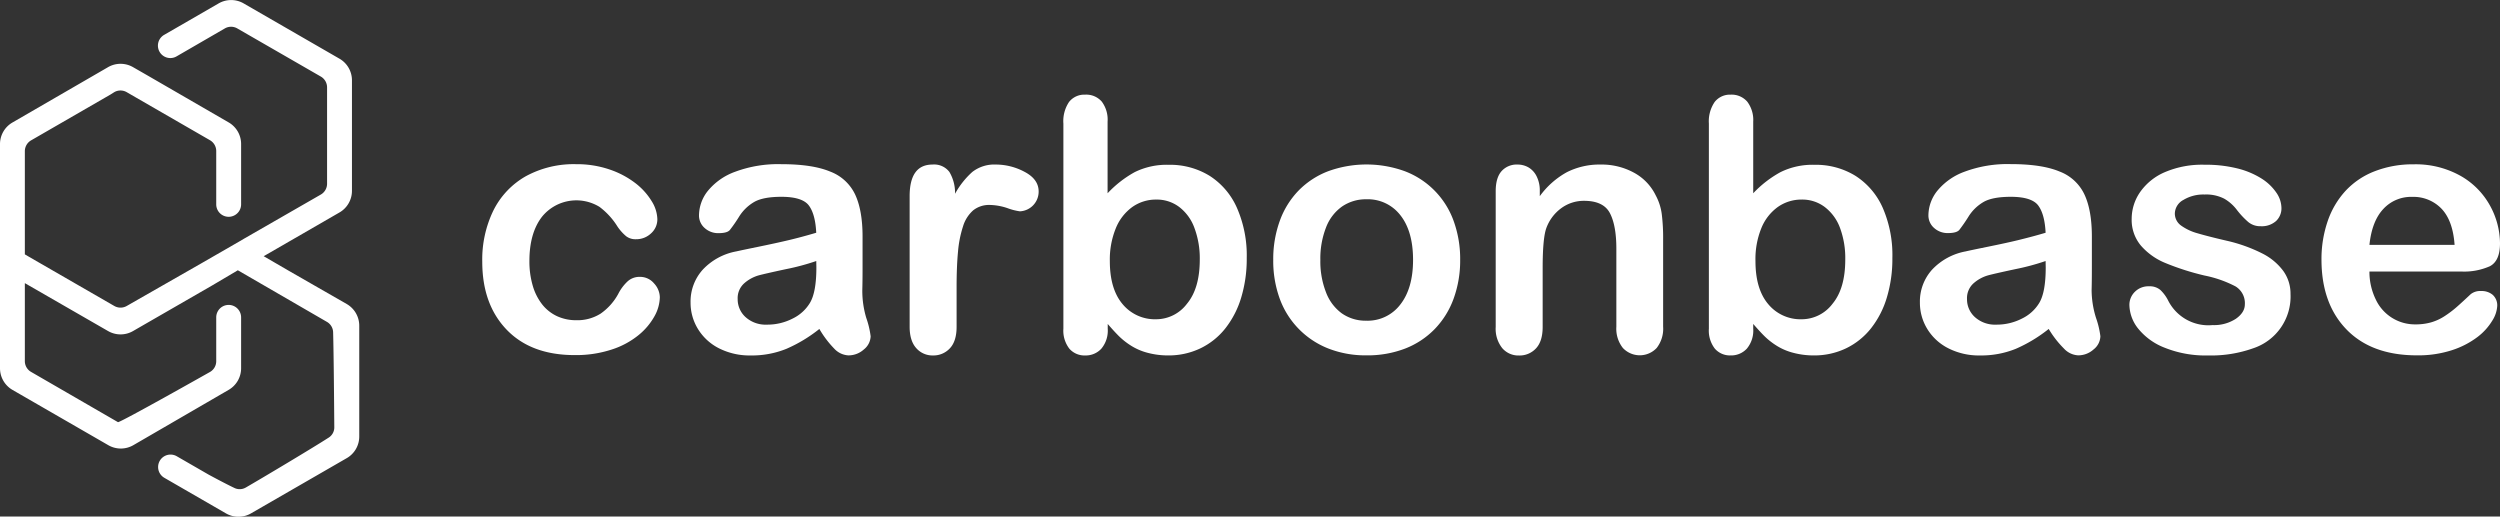
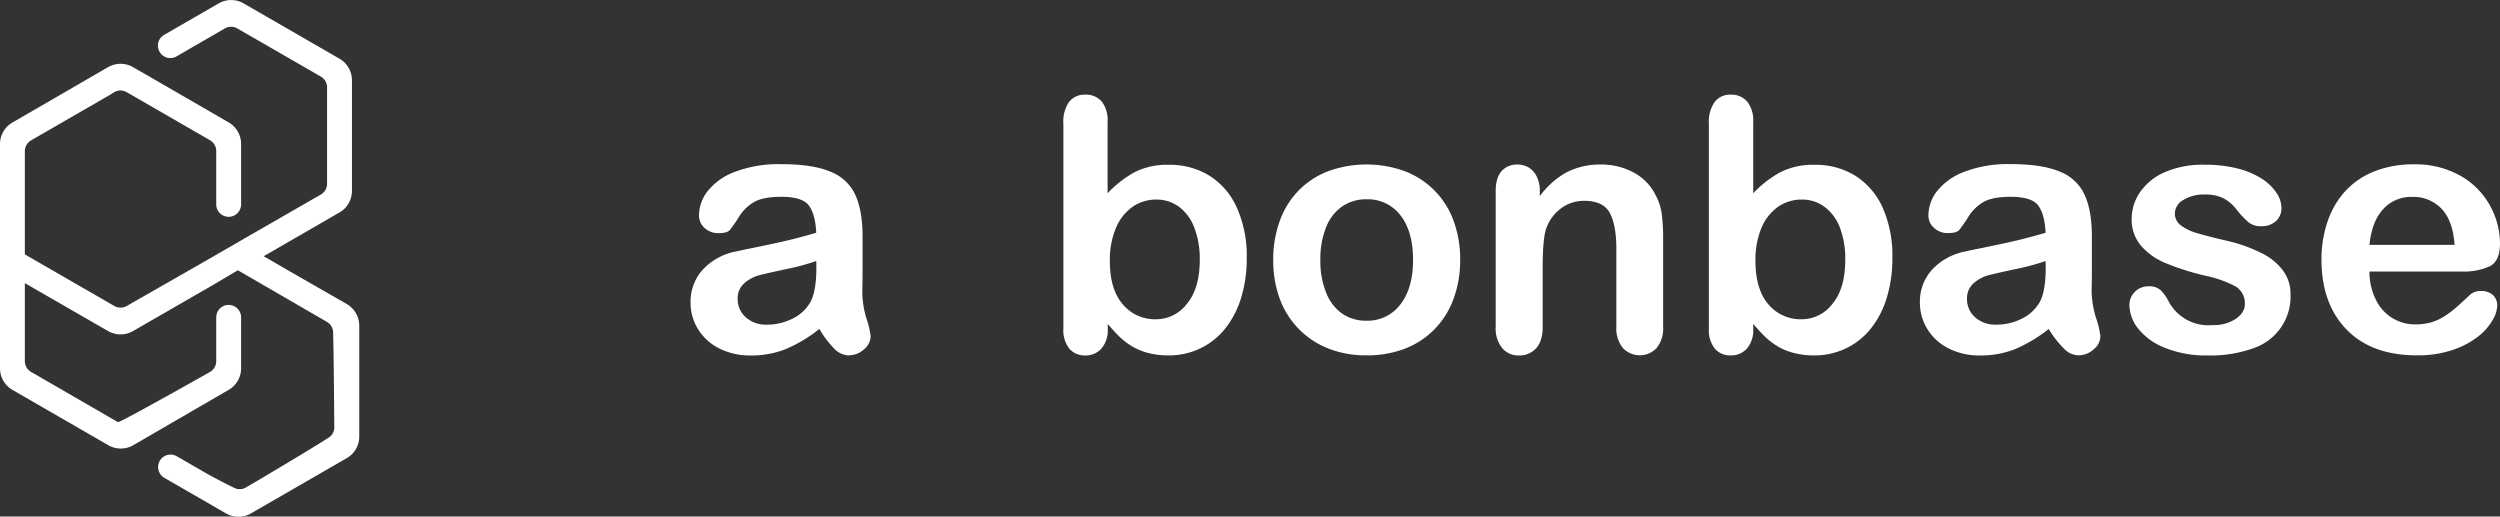
<svg xmlns="http://www.w3.org/2000/svg" viewBox="0 0 678.21 140.12">
  <rect x="0" y="0" width="678.21" height="140.12" fill="#333333" stroke="none" />
  <defs>
    <style>.cls-1{fill:#fff;}</style>
  </defs>
  <title>crb-logo</title>
  <g id="Layer_2" data-name="Layer 2">
    <g id="Capa_1" data-name="Capa 1">
-       <path class="cls-1" d="M179,80.66a11,11,0,0,1-1.42,5.08,17.58,17.58,0,0,1-4.34,5.16,22.3,22.3,0,0,1-7.35,3.94,31,31,0,0,1-10,1.49q-11.8,0-18.43-6.88T130.83,71a30.41,30.41,0,0,1,3-13.86,21.87,21.87,0,0,1,8.78-9.31,27.12,27.12,0,0,1,13.71-3.29A27.4,27.4,0,0,1,165.43,46a24.06,24.06,0,0,1,7,3.73,17.94,17.94,0,0,1,4.38,4.88,9.67,9.67,0,0,1,1.52,4.83,5.09,5.09,0,0,1-1.71,3.87,5.81,5.81,0,0,1-4.12,1.59,4.14,4.14,0,0,1-2.64-.82,12.65,12.65,0,0,1-2.36-2.64,19.46,19.46,0,0,0-4.87-5.32,12,12,0,0,0-15.56,2.64q-3.45,4.41-3.45,12.06a23.26,23.26,0,0,0,.88,6.6,15,15,0,0,0,2.57,5.14,11.11,11.11,0,0,0,4.06,3.22,12.32,12.32,0,0,0,5.22,1.09,11.8,11.8,0,0,0,6.56-1.77,15.54,15.54,0,0,0,4.83-5.41,12.17,12.17,0,0,1,2.52-3.36,4.77,4.77,0,0,1,3.31-1.22,4.92,4.92,0,0,1,3.87,1.78A5.66,5.66,0,0,1,179,80.66Z" />
      <path class="cls-1" d="M222.28,89.24a39.34,39.34,0,0,1-8.94,5.39,24.89,24.89,0,0,1-9.68,1.8,18.4,18.4,0,0,1-8.61-1.94,14.17,14.17,0,0,1-5.71-5.25,13.59,13.59,0,0,1-2-7.18,12.88,12.88,0,0,1,3.32-8.92,16.57,16.57,0,0,1,9.09-4.94q1.22-.28,6-1.26t8.24-1.8q3.42-.81,7.44-2c-.16-3.36-.83-5.82-2-7.39s-3.68-2.36-7.44-2.36q-4.86,0-7.3,1.35a11.77,11.77,0,0,0-4.2,4.06A39.82,39.82,0,0,1,198,62.39c-.48.58-1.51.86-3.1.86a5.41,5.41,0,0,1-3.71-1.37,4.49,4.49,0,0,1-1.56-3.53A10.76,10.76,0,0,1,192,51.82a17,17,0,0,1,7.42-5.22A33.38,33.38,0,0,1,212,44.54q8.4,0,13.2,2A12.27,12.27,0,0,1,232,52.8q2,4.29,2,11.39c0,3,0,5.52,0,7.6s0,4.4-.07,6.95A25.67,25.67,0,0,0,235,86.23a23.86,23.86,0,0,1,1.19,5,4.74,4.74,0,0,1-1.84,3.57,6.2,6.2,0,0,1-4.18,1.61,5.62,5.62,0,0,1-3.87-1.85A26.94,26.94,0,0,1,222.28,89.24Zm-.84-18.43A63,63,0,0,1,213.3,73c-3.57.76-6,1.32-7.4,1.68a10.16,10.16,0,0,0-3.92,2.1,5.39,5.39,0,0,0-1.86,4.36,6.49,6.49,0,0,0,2.19,4.93,8.12,8.12,0,0,0,5.74,2,15,15,0,0,0,7-1.66,11.08,11.08,0,0,0,4.69-4.27q1.72-2.9,1.73-9.52Z" />
-       <path class="cls-1" d="M259.51,78V88.68q0,3.87-1.82,5.81a6.06,6.06,0,0,1-4.62,1.94,5.85,5.85,0,0,1-4.52-2q-1.78-2-1.78-5.79V53.22q0-8.58,6.21-8.58a5.19,5.19,0,0,1,4.57,2,11.1,11.1,0,0,1,1.54,5.93,22.37,22.37,0,0,1,4.69-5.93,9.72,9.72,0,0,1,6.41-2,16.52,16.52,0,0,1,7.8,2q3.78,2,3.78,5.32a5.35,5.35,0,0,1-5.09,5.37,15.87,15.87,0,0,1-3.38-.87,15.91,15.91,0,0,0-4.74-.86A6.93,6.93,0,0,0,264,57.07a9.45,9.45,0,0,0-2.75,4.36,30.21,30.21,0,0,0-1.36,6.89Q259.51,72.31,259.51,78Z" />
      <path class="cls-1" d="M300.47,33V52.43a29.81,29.81,0,0,1,7.33-5.72,19.55,19.55,0,0,1,9.24-2,20.43,20.43,0,0,1,11.13,3,19.76,19.76,0,0,1,7.41,8.72A32.13,32.13,0,0,1,338.22,70a36.28,36.28,0,0,1-1.47,10.61A25.12,25.12,0,0,1,332.48,89a19.26,19.26,0,0,1-6.79,5.48,19.88,19.88,0,0,1-8.79,1.94,21.42,21.42,0,0,1-5.53-.7A16,16,0,0,1,307,93.88a19.6,19.6,0,0,1-3.1-2.35q-1.29-1.22-3.39-3.64v1.26a7.66,7.66,0,0,1-1.72,5.43,5.75,5.75,0,0,1-4.39,1.85,5.43,5.43,0,0,1-4.31-1.85,8,8,0,0,1-1.61-5.43V33.53A9.32,9.32,0,0,1,290,27.68a5.24,5.24,0,0,1,4.36-2,5.58,5.58,0,0,1,4.53,1.88A8.15,8.15,0,0,1,300.47,33Zm.61,37.84q0,7.6,3.48,11.69a11.39,11.39,0,0,0,9.12,4.08A10.48,10.48,0,0,0,322,82.41q3.48-4.18,3.48-12A23.58,23.58,0,0,0,324,61.76a12.49,12.49,0,0,0-4.11-5.62,10.09,10.09,0,0,0-6.2-2,11.09,11.09,0,0,0-6.49,2,13.2,13.2,0,0,0-4.48,5.74A22.43,22.43,0,0,0,301.08,70.81Z" />
      <path class="cls-1" d="M396.12,70.53A30.13,30.13,0,0,1,394.35,81a23.17,23.17,0,0,1-5.13,8.26,22.58,22.58,0,0,1-8,5.29,28.35,28.35,0,0,1-10.5,1.85,27.65,27.65,0,0,1-10.4-1.87A22.94,22.94,0,0,1,347.16,81a30,30,0,0,1-1.75-10.48,30.48,30.48,0,0,1,1.77-10.59,23,23,0,0,1,5.08-8.21,22.5,22.5,0,0,1,8-5.25,30.44,30.44,0,0,1,20.9,0A22.59,22.59,0,0,1,394.37,60,30.2,30.2,0,0,1,396.12,70.53Zm-12.78,0q0-7.78-3.43-12.13a11.16,11.16,0,0,0-9.22-4.34A11.43,11.43,0,0,0,364.11,56a12.31,12.31,0,0,0-4.38,5.71,23.2,23.2,0,0,0-1.54,8.82,22.93,22.93,0,0,0,1.52,8.73A12.47,12.47,0,0,0,364,85a11.24,11.24,0,0,0,6.65,2,11.13,11.13,0,0,0,9.22-4.37Q383.33,78.23,383.34,70.53Z" />
      <path class="cls-1" d="M417.72,51.68v1.54a22.42,22.42,0,0,1,7.35-6.51,19.64,19.64,0,0,1,9.17-2.07,18.28,18.28,0,0,1,9,2.19A13.91,13.91,0,0,1,449.17,53a14.72,14.72,0,0,1,1.63,5,52,52,0,0,1,.38,6.91v23.7a8.49,8.49,0,0,1-1.75,5.79,6.29,6.29,0,0,1-9.17,0,8.41,8.41,0,0,1-1.77-5.74V67.45c0-4.2-.59-7.41-1.75-9.63s-3.5-3.34-7-3.34a10.32,10.32,0,0,0-6.2,2,11.61,11.61,0,0,0-4.11,5.58c-.62,1.89-.93,5.44-.93,10.63v16q0,3.87-1.8,5.81a6.06,6.06,0,0,1-4.64,1.94,5.76,5.76,0,0,1-4.53-2,8.41,8.41,0,0,1-1.77-5.74V51.87q0-3.65,1.59-5.44a5.49,5.49,0,0,1,4.33-1.79,5.92,5.92,0,0,1,3,.79,5.72,5.72,0,0,1,2.17,2.38A8.45,8.45,0,0,1,417.72,51.68Z" />
      <path class="cls-1" d="M475.62,33V52.43A29.81,29.81,0,0,1,483,46.71a19.55,19.55,0,0,1,9.24-2,20.43,20.43,0,0,1,11.13,3,19.76,19.76,0,0,1,7.41,8.72A32.13,32.13,0,0,1,513.37,70a36.28,36.28,0,0,1-1.47,10.61A25.12,25.12,0,0,1,507.63,89a19.35,19.35,0,0,1-6.79,5.48,19.88,19.88,0,0,1-8.79,1.94,21.37,21.37,0,0,1-5.53-.7,16,16,0,0,1-4.41-1.85,19.6,19.6,0,0,1-3.1-2.35q-1.29-1.22-3.39-3.64v1.26a7.66,7.66,0,0,1-1.72,5.43,5.75,5.75,0,0,1-4.39,1.85,5.43,5.43,0,0,1-4.31-1.85,8,8,0,0,1-1.61-5.43V33.53a9.32,9.32,0,0,1,1.56-5.85,5.24,5.24,0,0,1,4.36-2A5.58,5.58,0,0,1,474,27.58,8.21,8.21,0,0,1,475.62,33Zm.61,37.84q0,7.6,3.48,11.69a11.38,11.38,0,0,0,9.12,4.08,10.48,10.48,0,0,0,8.28-4.17q3.48-4.18,3.48-12a23.58,23.58,0,0,0-1.45-8.68A12.57,12.57,0,0,0,495,56.14a10.09,10.09,0,0,0-6.2-2,11.09,11.09,0,0,0-6.49,2,13.12,13.12,0,0,0-4.48,5.74A22.25,22.25,0,0,0,476.23,70.81Z" />
      <path class="cls-1" d="M555.78,89.24a39.51,39.51,0,0,1-8.93,5.39,25,25,0,0,1-9.69,1.8,18.33,18.33,0,0,1-8.6-1.94,14.14,14.14,0,0,1-5.72-5.25,13.59,13.59,0,0,1-2-7.18,12.88,12.88,0,0,1,3.32-8.92,16.6,16.6,0,0,1,9.1-4.94c.8-.19,2.81-.61,6-1.26s6-1.25,8.24-1.8,4.77-1.2,7.44-2c-.16-3.36-.83-5.82-2-7.39s-3.68-2.36-7.44-2.36q-4.86,0-7.3,1.35a11.77,11.77,0,0,0-4.2,4.06,42.81,42.81,0,0,1-2.47,3.57c-.49.58-1.52.86-3.11.86a5.43,5.43,0,0,1-3.71-1.37,4.49,4.49,0,0,1-1.56-3.53,10.76,10.76,0,0,1,2.38-6.53,17.09,17.09,0,0,1,7.42-5.22,33.38,33.38,0,0,1,12.55-2.06q8.4,0,13.2,2a12.24,12.24,0,0,1,6.79,6.27q2,4.29,2,11.39c0,3,0,5.52,0,7.6s0,4.4-.07,6.95a25.67,25.67,0,0,0,1.19,7.49,23.86,23.86,0,0,1,1.19,5,4.71,4.71,0,0,1-1.84,3.57,6.2,6.2,0,0,1-4.18,1.61,5.63,5.63,0,0,1-3.87-1.85A26.94,26.94,0,0,1,555.78,89.24Zm-.84-18.43A63,63,0,0,1,546.8,73q-5.34,1.14-7.4,1.68a10.16,10.16,0,0,0-3.92,2.1,5.39,5.39,0,0,0-1.86,4.36,6.49,6.49,0,0,0,2.19,4.93,8.13,8.13,0,0,0,5.74,2,15,15,0,0,0,7-1.66,11.08,11.08,0,0,0,4.69-4.27q1.72-2.9,1.73-9.52Z" />
      <path class="cls-1" d="M621.38,79.77a14.78,14.78,0,0,1-10.15,14.72A34,34,0,0,1,599,96.43a29.79,29.79,0,0,1-11.76-2.1A17.19,17.19,0,0,1,580,89.08a10.61,10.61,0,0,1-2.33-6.32,4.94,4.94,0,0,1,1.49-3.6A5.16,5.16,0,0,1,583,77.67a4.43,4.43,0,0,1,3.08,1,10.51,10.51,0,0,1,2.05,2.75,12.23,12.23,0,0,0,12.13,6.77,10.8,10.8,0,0,0,6.28-1.7q2.44-1.71,2.45-3.9a5.31,5.31,0,0,0-2.54-4.9,31.3,31.3,0,0,0-8.38-2.94,69.8,69.8,0,0,1-10.71-3.43,17.56,17.56,0,0,1-6.6-4.73,10.85,10.85,0,0,1-2.47-7.24,12.77,12.77,0,0,1,2.28-7.23,15.72,15.72,0,0,1,6.75-5.43,25.68,25.68,0,0,1,10.75-2,35.55,35.55,0,0,1,8.89,1,22.36,22.36,0,0,1,6.58,2.76,13.67,13.67,0,0,1,4,3.82,7.48,7.48,0,0,1,1.38,4.11,4.73,4.73,0,0,1-1.47,3.59,5.85,5.85,0,0,1-4.18,1.4,5.06,5.06,0,0,1-3.33-1.12,22.1,22.1,0,0,1-3.15-3.36,11.5,11.5,0,0,0-3.41-3,10.71,10.71,0,0,0-5.32-1.12,10.44,10.44,0,0,0-5.74,1.47A4.29,4.29,0,0,0,590,57.89a4,4,0,0,0,1.68,3.29,14,14,0,0,0,4.52,2.12q2.85.84,7.84,2a41.93,41.93,0,0,1,9.68,3.46,16,16,0,0,1,5.69,4.73A10.52,10.52,0,0,1,621.38,79.77Z" />
      <path class="cls-1" d="M667.71,73.66H642.79a17.11,17.11,0,0,0,1.75,7.65A11.72,11.72,0,0,0,655.3,88a15.22,15.22,0,0,0,4.18-.54,13.49,13.49,0,0,0,3.66-1.67,28.59,28.59,0,0,0,3.26-2.45c1-.87,2.29-2.06,3.88-3.55a4.16,4.16,0,0,1,2.8-.84A4.64,4.64,0,0,1,676.25,80a3.85,3.85,0,0,1,1.21,3,8.28,8.28,0,0,1-1.35,4A15.89,15.89,0,0,1,672,91.5,23.36,23.36,0,0,1,665.17,95a29.68,29.68,0,0,1-9.5,1.4q-12.27,0-19.08-7t-6.81-19A31.72,31.72,0,0,1,631.46,60a23.19,23.19,0,0,1,4.9-8.28,21.22,21.22,0,0,1,7.93-5.29,28.42,28.42,0,0,1,10.45-1.85,24.8,24.8,0,0,1,12.81,3.15,20.75,20.75,0,0,1,8,8.14A21.46,21.46,0,0,1,678.21,66q0,4.8-2.76,6.23A17.23,17.23,0,0,1,667.71,73.66Zm-24.92-7.23h23.1q-.46-6.54-3.52-9.78a10.55,10.55,0,0,0-8-3.24,10.22,10.22,0,0,0-7.82,3.29Q643.46,60,642.79,66.43Z" />
      <path class="cls-1" d="M94.07,82.48l-15.69-9h0L71.53,69.5l.69-.39L92.09,57.64a6.77,6.77,0,0,0,3.39-5.86v-30a6.76,6.76,0,0,0-3.39-5.86l-26-15a6.77,6.77,0,0,0-6.77,0L44.53,9.46a3.37,3.37,0,0,0,0,5.84h0a3.36,3.36,0,0,0,3.36,0L61,7.71a3.38,3.38,0,0,1,3.37,0L87.05,20.78a3.39,3.39,0,0,1,1.68,2.92V49.84a3.39,3.39,0,0,1-1.68,2.93l-20.88,12-1.34.79L54.51,71.5,34.39,83A3.38,3.38,0,0,1,31,83L10.46,71.16h0L7.55,69.48h0L6.74,69V41a3.4,3.4,0,0,1,1.69-2.92L30,25.63,31,25a3.38,3.38,0,0,1,3.37,0l2.32,1.34L57,38.06A3.39,3.39,0,0,1,58.66,41V55.44a3.37,3.37,0,0,0,5.06,2.92h0a3.37,3.37,0,0,0,1.69-2.92V39.05A6.76,6.76,0,0,0,62,33.19L48.73,25.51,40,20.46l-3.92-2.25a6.78,6.78,0,0,0-6.75,0l-25.91,15A6.76,6.76,0,0,0,0,39.05V99.9a6.79,6.79,0,0,0,3.38,5.87l26,15a6.78,6.78,0,0,0,6.79,0l25.85-15a6.77,6.77,0,0,0,3.39-5.87V86.09a3.38,3.38,0,0,0-5.1-2.9h0a3.38,3.38,0,0,0-1.65,2.9V98A3.36,3.36,0,0,1,57,100.89S32.45,114.76,32,114.52L8.43,100.89A3.37,3.37,0,0,1,6.74,98V76.81h0l22.58,13a6.77,6.77,0,0,0,6.77,0l2.6-1.5L57.52,77.46l7-4.14,24.17,14a3.35,3.35,0,0,1,1.68,2.81c.16,5.38.28,20.66.32,25.8a3.28,3.28,0,0,1-1.51,2.78c-4.55,2.93-18.08,11-22.45,13.52a3.3,3.3,0,0,1-3.11.16c-2.56-1.21-7-3.62-7-3.62l-8.67-5a3.38,3.38,0,0,0-3.37,0h0a3.38,3.38,0,0,0,0,5.85l16.73,9.66a6.77,6.77,0,0,0,6.77,0l26-15a6.76,6.76,0,0,0,3.38-5.86v-30A6.79,6.79,0,0,0,94.07,82.48Z" />
    </g>
  </g>
</svg>